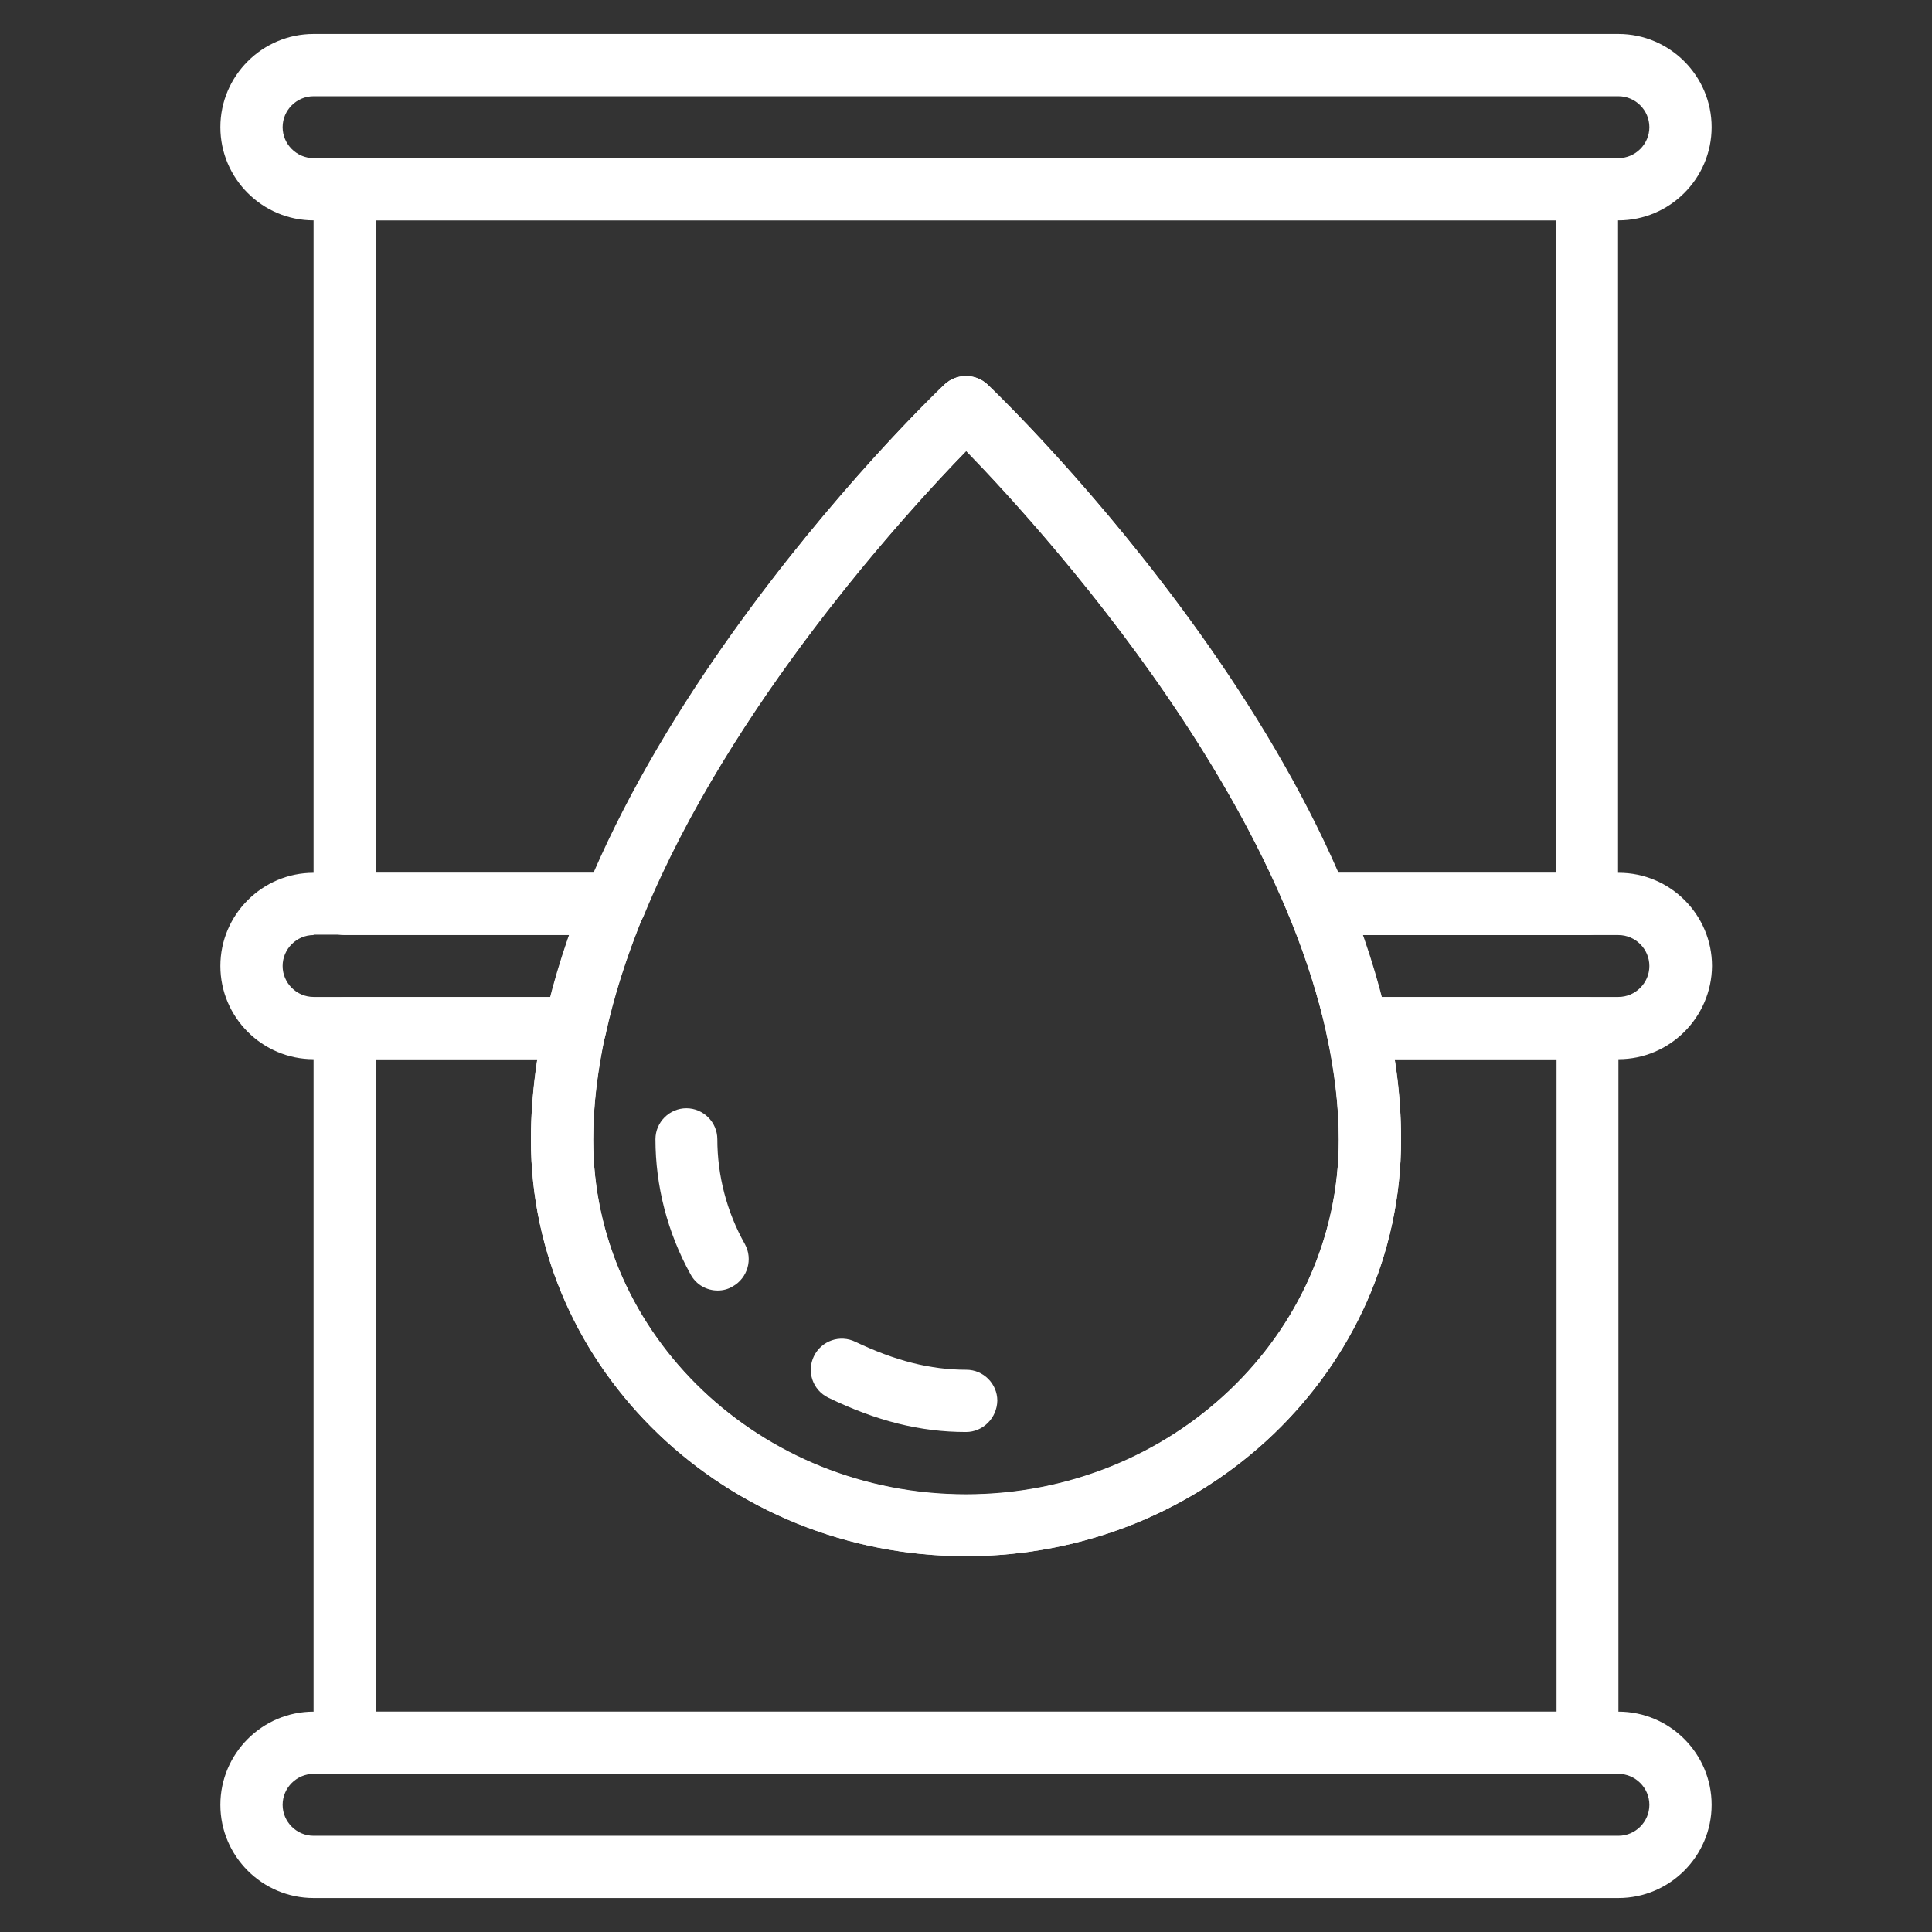
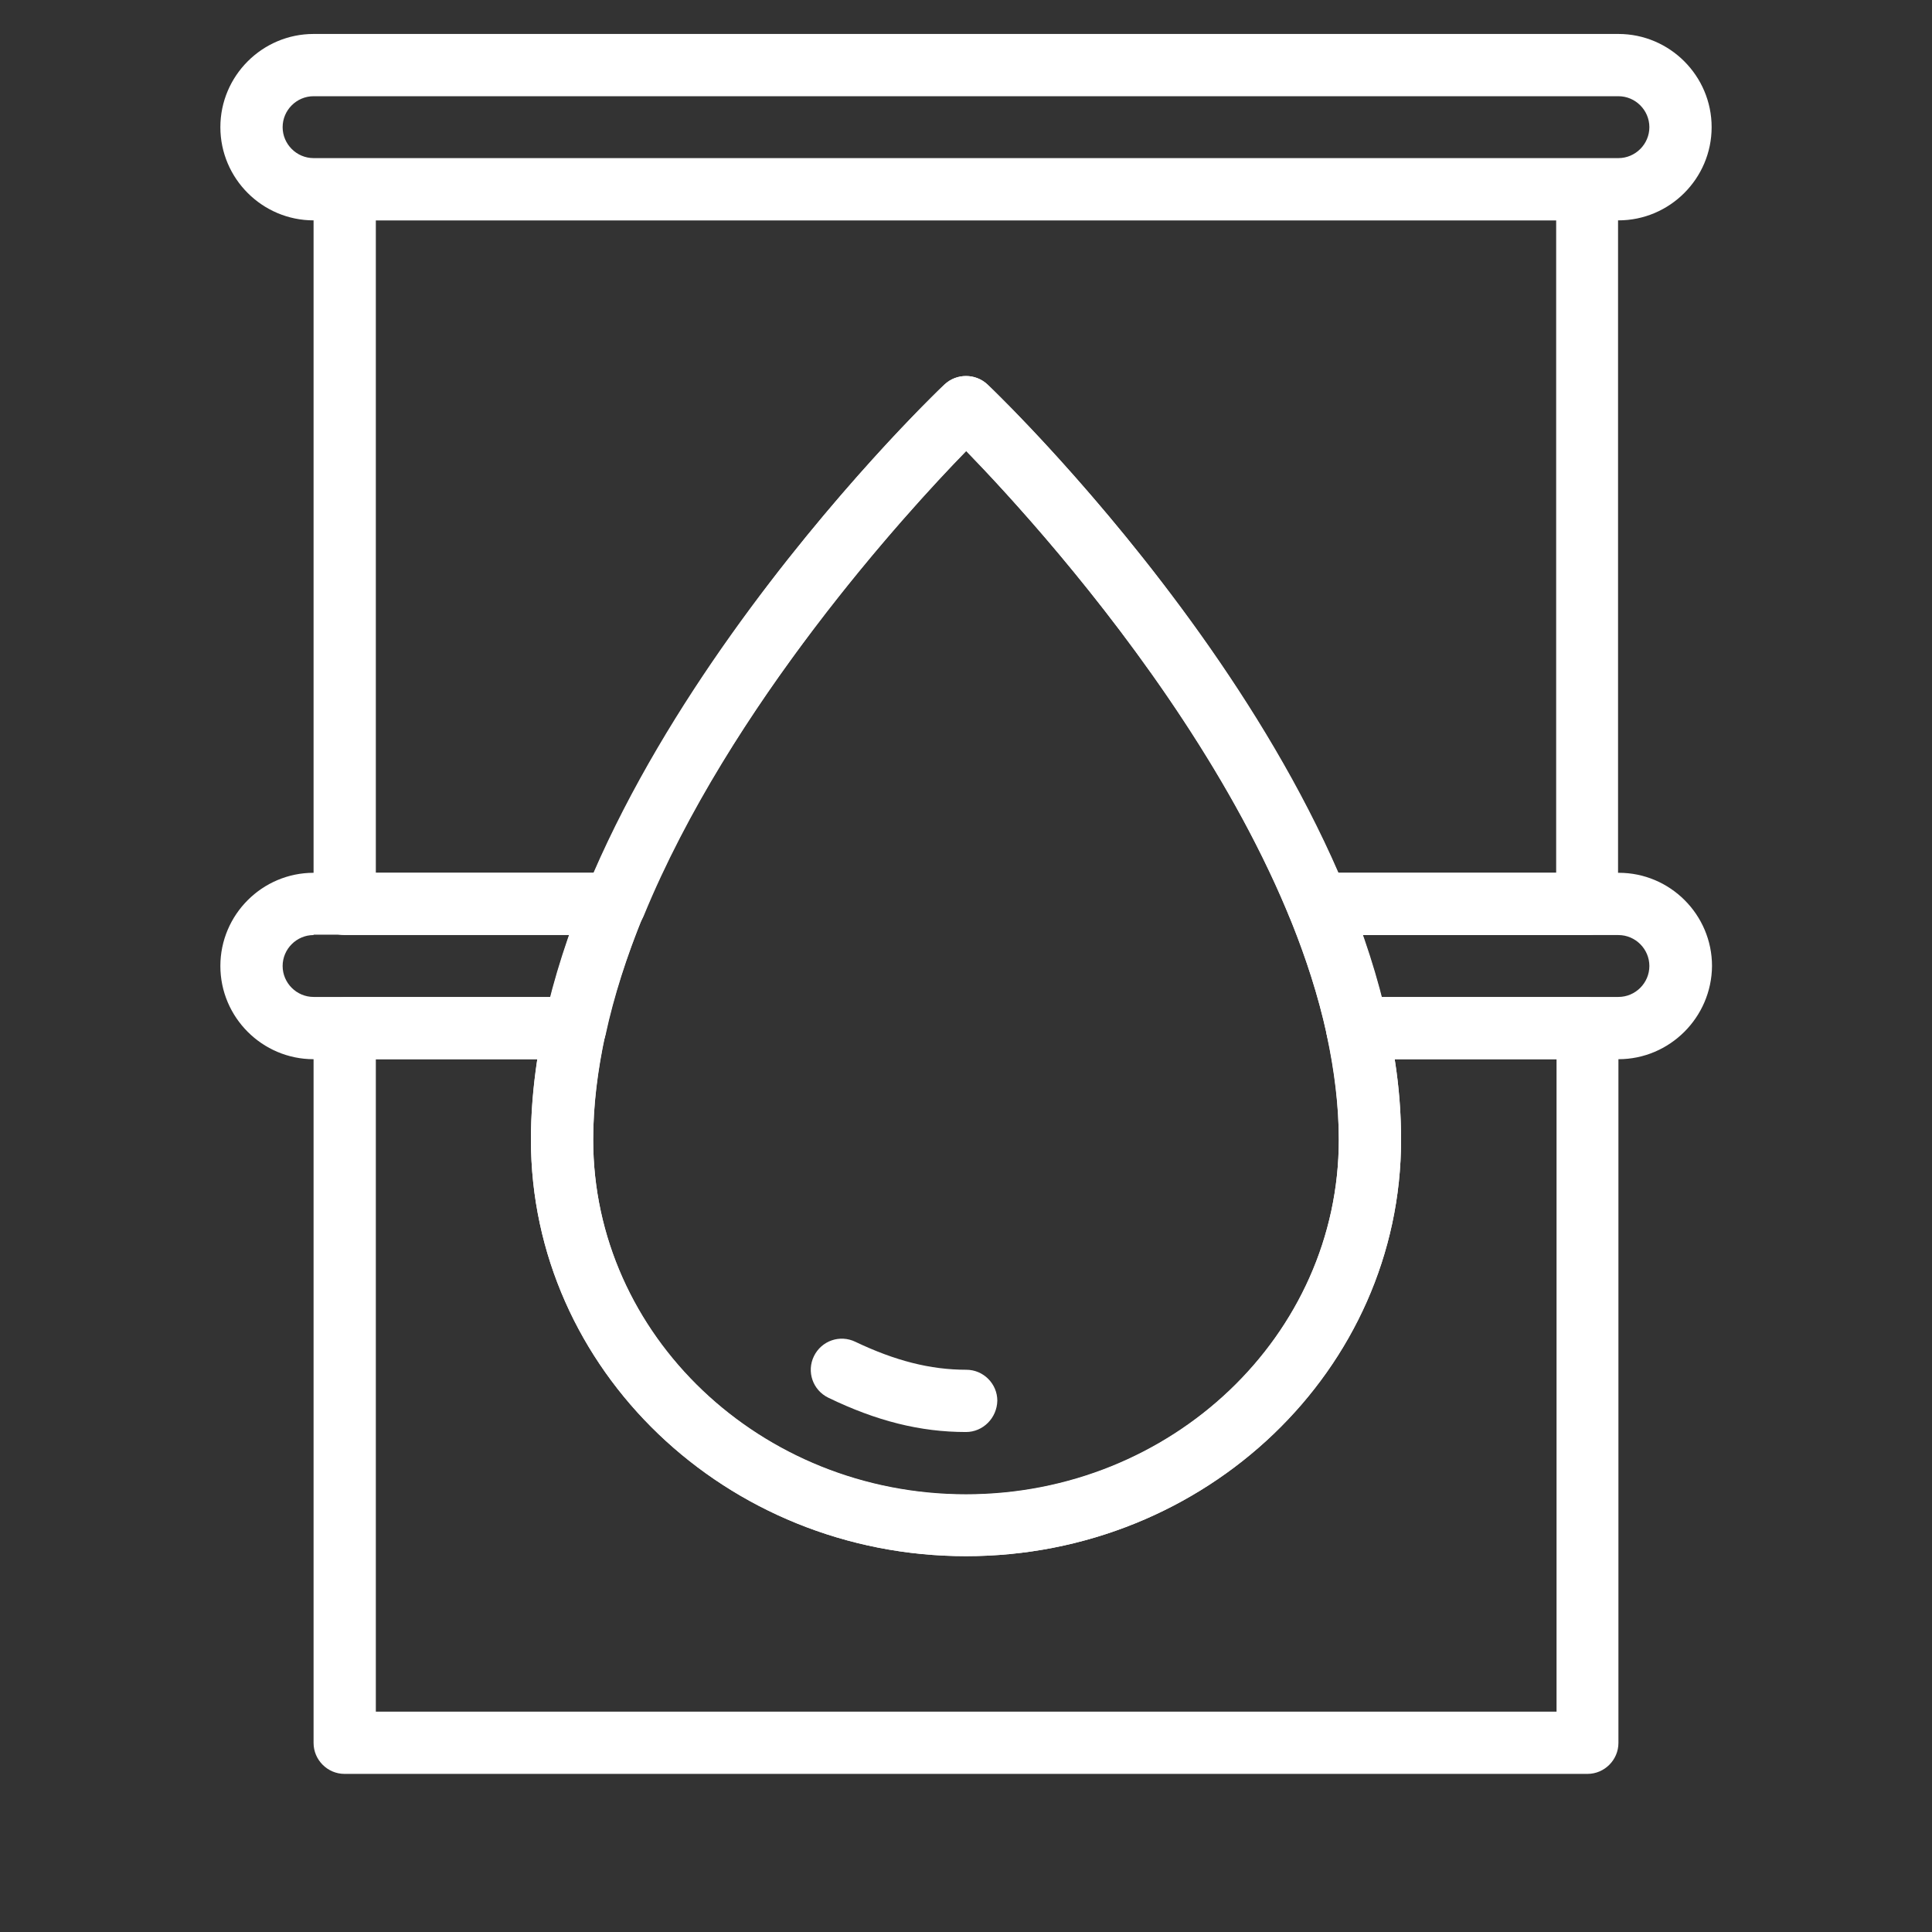
<svg xmlns="http://www.w3.org/2000/svg" version="1.1" id="Capa_1" x="0px" y="0px" viewBox="0 0 512 512" style="enable-background:new 0 0 512 512;fill:white" xml:space="preserve">
  <rect x="0" y="0" width="512" height="512" fill="#333333" stroke="none" />
  <g>
    <path d="M428.9,58.4H83.1c-13.6,0-24.7-11.1-24.7-24.7C58.4,20.1,69.5,9,83.1,9h345.8c13.6,0,24.7,11.1,24.7,24.7   C453.6,47.3,442.5,58.4,428.9,58.4z M83.1,25.5c-4.5,0-8.2,3.7-8.2,8.2c0,4.5,3.7,8.2,8.2,8.2h345.8c4.5,0,8.2-3.7,8.2-8.2   c0-4.5-3.7-8.2-8.2-8.2H83.1z" />
-     <path d="M428.9,503H83.1c-13.6,0-24.7-11.1-24.7-24.7c0-13.6,11.1-24.7,24.7-24.7h345.8c13.6,0,24.7,11.1,24.7,24.7   C453.6,491.9,442.5,503,428.9,503z M83.1,470.1c-4.5,0-8.2,3.7-8.2,8.2c0,4.5,3.7,8.2,8.2,8.2h345.8c4.5,0,8.2-3.7,8.2-8.2   c0-4.5-3.7-8.2-8.2-8.2H83.1z" />
    <path d="M256,412.4c-63.6,0-115.3-49.5-115.3-110.4c0-94.4,105.1-195.9,109.6-200.1c3.2-3,8.2-3,11.4,0   c4.5,4.3,109.6,105.7,109.6,200.1C371.3,362.9,319.6,412.4,256,412.4z M256,119.5c-21.8,22.5-98.8,107.2-98.8,182.5   c0,51.8,44.3,94,98.8,94s98.8-42.2,98.8-94C354.8,226.6,277.8,141.9,256,119.5z" />
-     <path d="M190.2,342c-2.9,0-5.7-1.5-7.2-4.3c-6.1-11-9.3-23.4-9.3-35.8c0-4.5,3.7-8.2,8.2-8.2h0c4.5,0,8.2,3.7,8.2,8.2   c0,9.6,2.5,19.3,7.3,27.8c2.2,4,0.7,9-3.2,11.2C192.9,341.7,191.5,342,190.2,342z" />
    <path d="M256,379.5c-12.1,0-23.7-2.9-36.5-9.1c-4.1-2-5.8-6.9-3.8-11c2-4.1,6.9-5.8,11-3.8c10.5,5,19.8,7.4,29.4,7.4   c4.5,0,8.2,3.7,8.2,8.2C264.2,375.8,260.5,379.5,256,379.5z" />
    <path d="M420.7,247.8h-71.5c-3.3,0-6.3-2-7.6-5.1c-22.9-55.8-69.4-106.6-85.5-123.2c-16.2,16.6-62.6,67.4-85.5,123.2   c-1.3,3.1-4.3,5.1-7.6,5.1H91.3c-4.5,0-8.2-3.7-8.2-8.2V50.2c0-4.6,3.7-8.2,8.2-8.2h329.3c4.5,0,8.2,3.7,8.2,8.2v189.4   C428.9,244.1,425.2,247.8,420.7,247.8z M354.6,231.3h57.8V58.4H99.6v172.9h57.8c30.1-69,90.3-127,92.9-129.4c3.2-3,8.2-3,11.4,0   C264.3,104.3,324.5,162.3,354.6,231.3z" />
    <path d="M152.4,280.7H83.1c-13.6,0-24.7-11.1-24.7-24.7c0-13.6,11.1-24.7,24.7-24.7h79.8c2.7,0,5.3,1.4,6.8,3.6   c1.5,2.3,1.8,5.2,0.8,7.7c-4.4,10.8-7.8,21.4-10,31.6C159.6,278,156.3,280.7,152.4,280.7z M83.1,247.8c-4.5,0-8.2,3.7-8.2,8.2   c0,4.5,3.7,8.2,8.2,8.2h62.8c1.4-5.4,3.1-10.9,5-16.5H83.1z" />
    <path d="M428.9,280.7h-69.3c-3.9,0-7.2-2.7-8-6.5c-2.2-10.2-5.6-20.8-10-31.6c-1-2.5-0.8-5.4,0.8-7.7c1.5-2.3,4.1-3.6,6.8-3.6h79.8   c13.6,0,24.7,11.1,24.7,24.7C453.6,269.6,442.5,280.7,428.9,280.7z M366.1,264.2h62.8c4.5,0,8.2-3.7,8.2-8.2c0-4.5-3.7-8.2-8.2-8.2   h-67.8C363,253.3,364.7,258.8,366.1,264.2z" />
    <path d="M420.7,470.1H91.3c-4.5,0-8.2-3.7-8.2-8.2V272.5c0-4.6,3.7-8.2,8.2-8.2h61.1c2.5,0,4.8,1.1,6.4,3.1   c1.6,1.9,2.2,4.5,1.6,6.9c-2.1,9.8-3.2,19.1-3.2,27.8c0,51.8,44.3,94,98.8,94s98.8-42.2,98.8-94c0-8.6-1.1-18-3.2-27.8   c-0.5-2.4,0.1-5,1.6-6.9c1.6-1.9,3.9-3.1,6.4-3.1h61.1c4.5,0,8.2,3.7,8.2,8.2v189.4C428.9,466.4,425.2,470.1,420.7,470.1z    M99.6,453.6h312.9V280.7h-42.9c1.2,7.4,1.7,14.5,1.7,21.3c0,60.9-51.7,110.4-115.3,110.4c-63.6,0-115.3-49.5-115.3-110.4   c0-6.8,0.6-13.9,1.7-21.3H99.6V453.6z" />
  </g>
</svg>